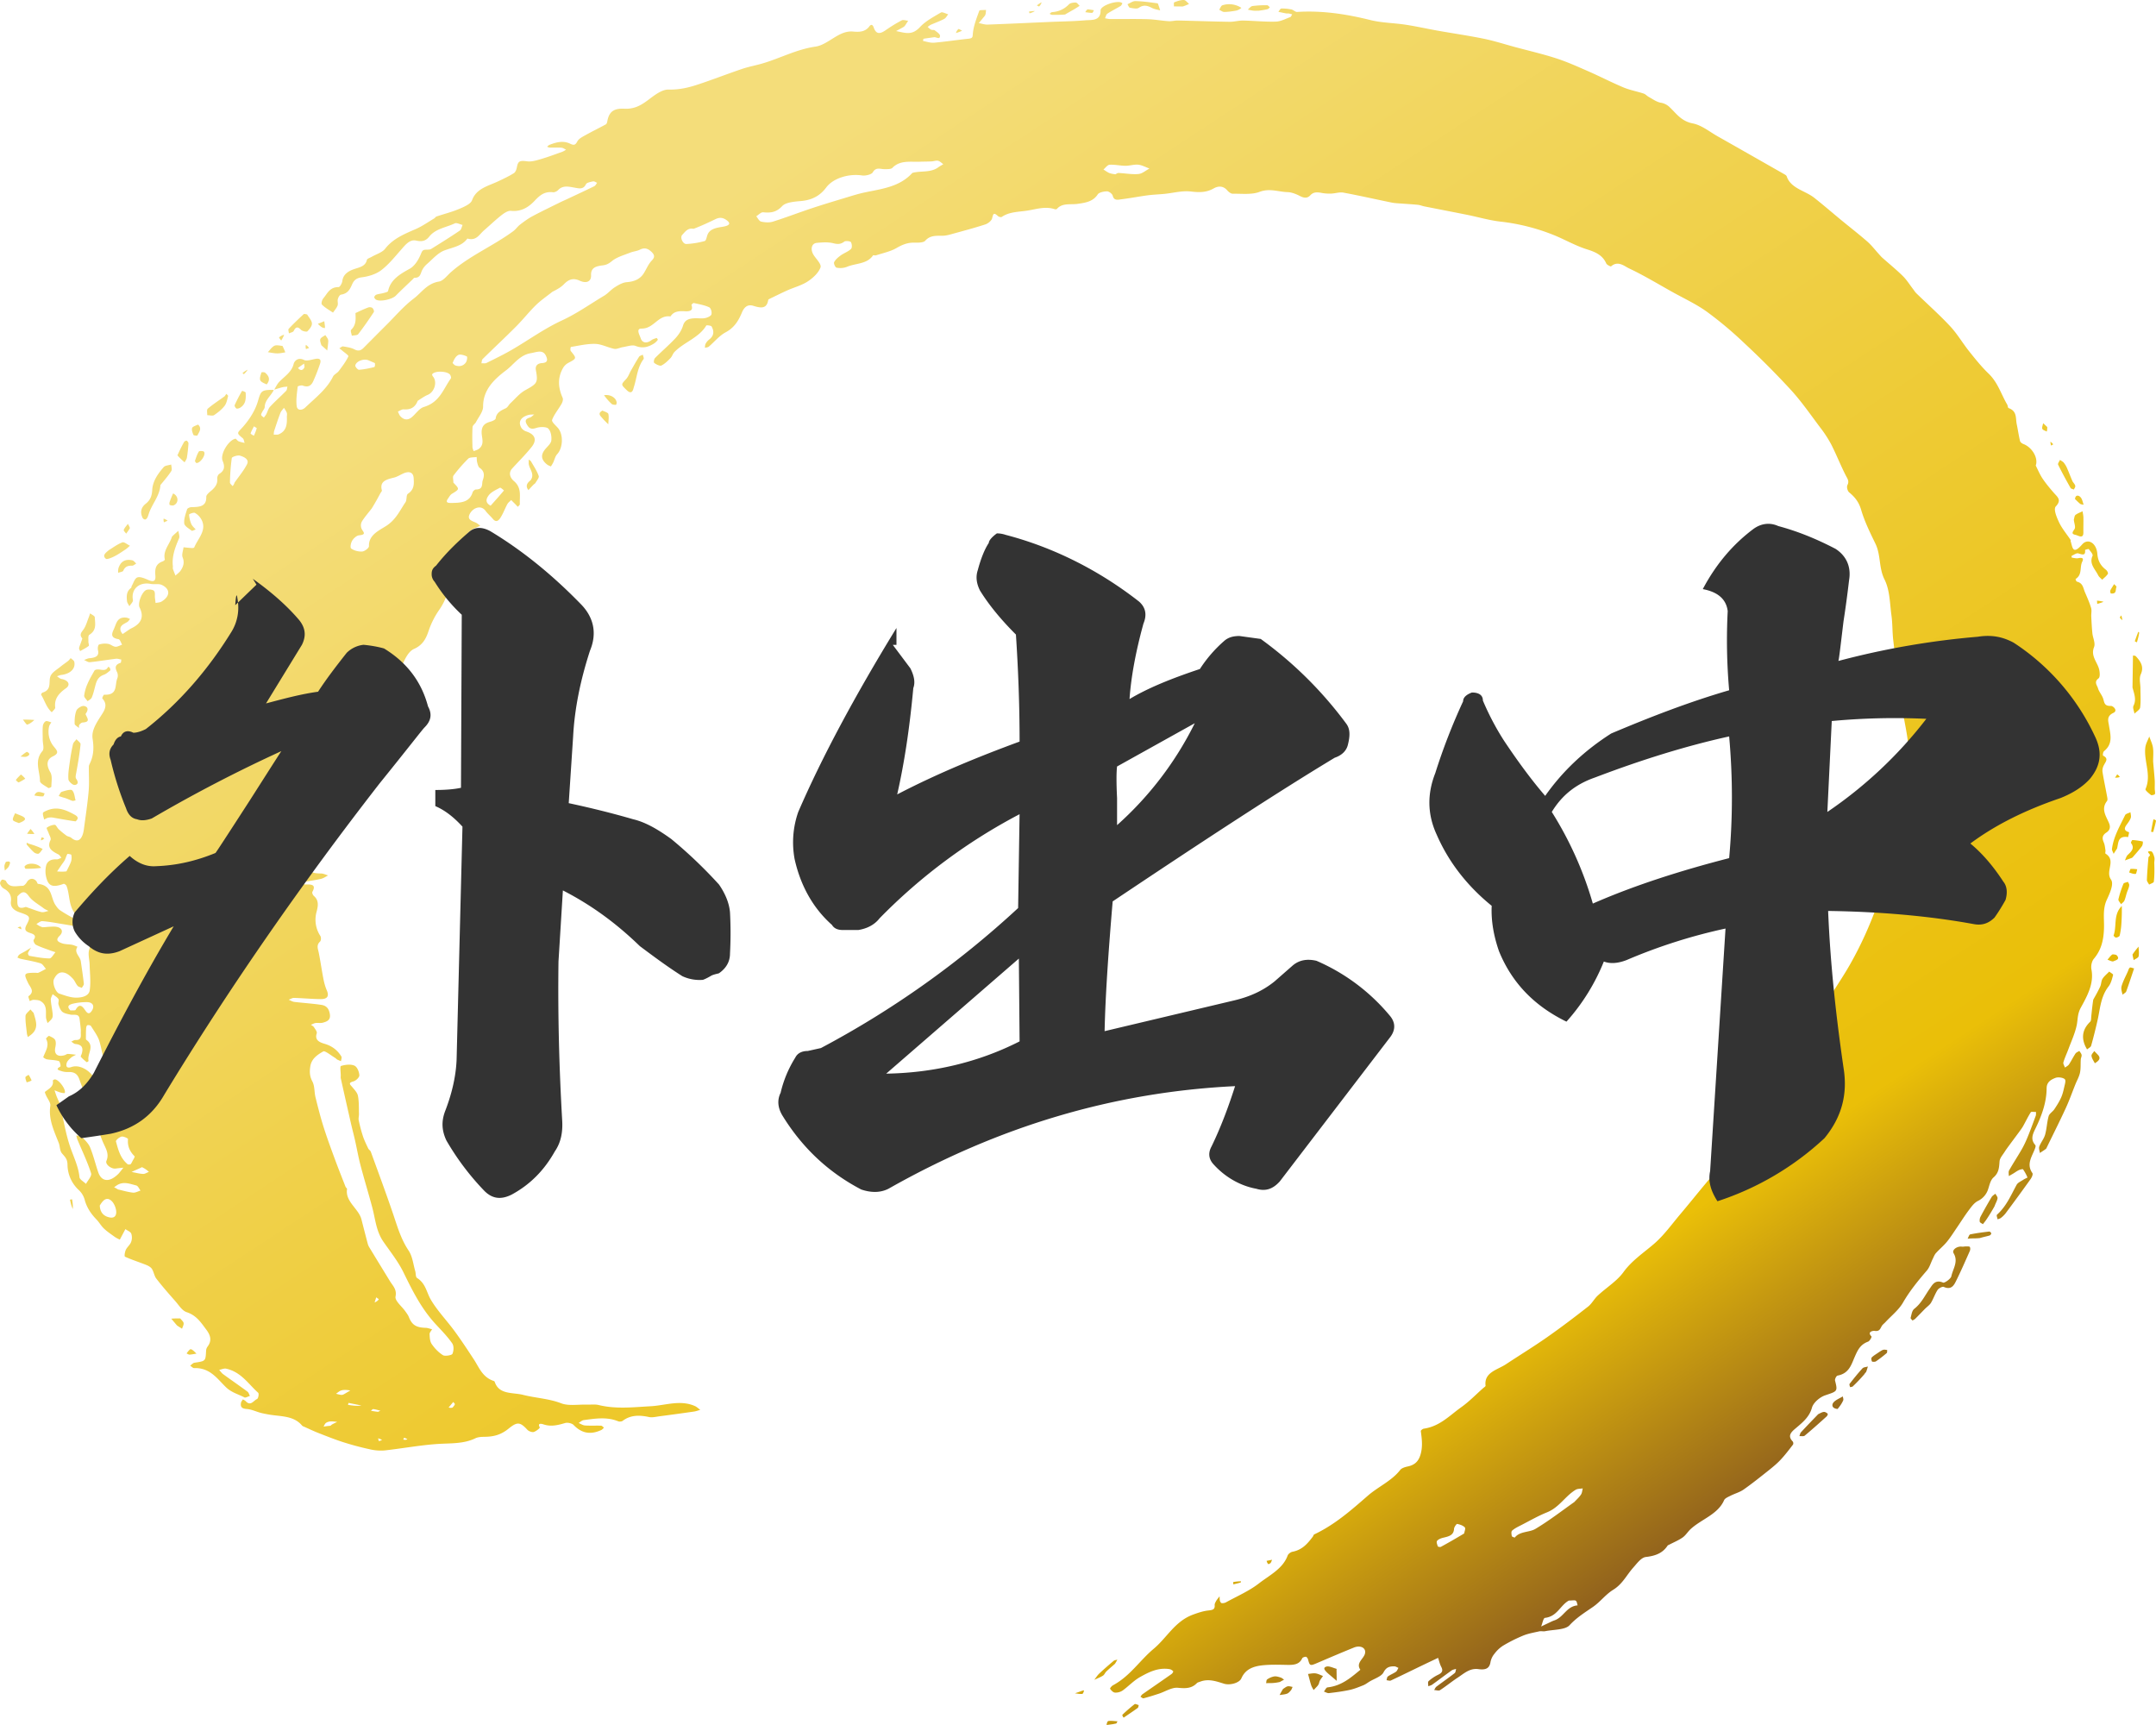
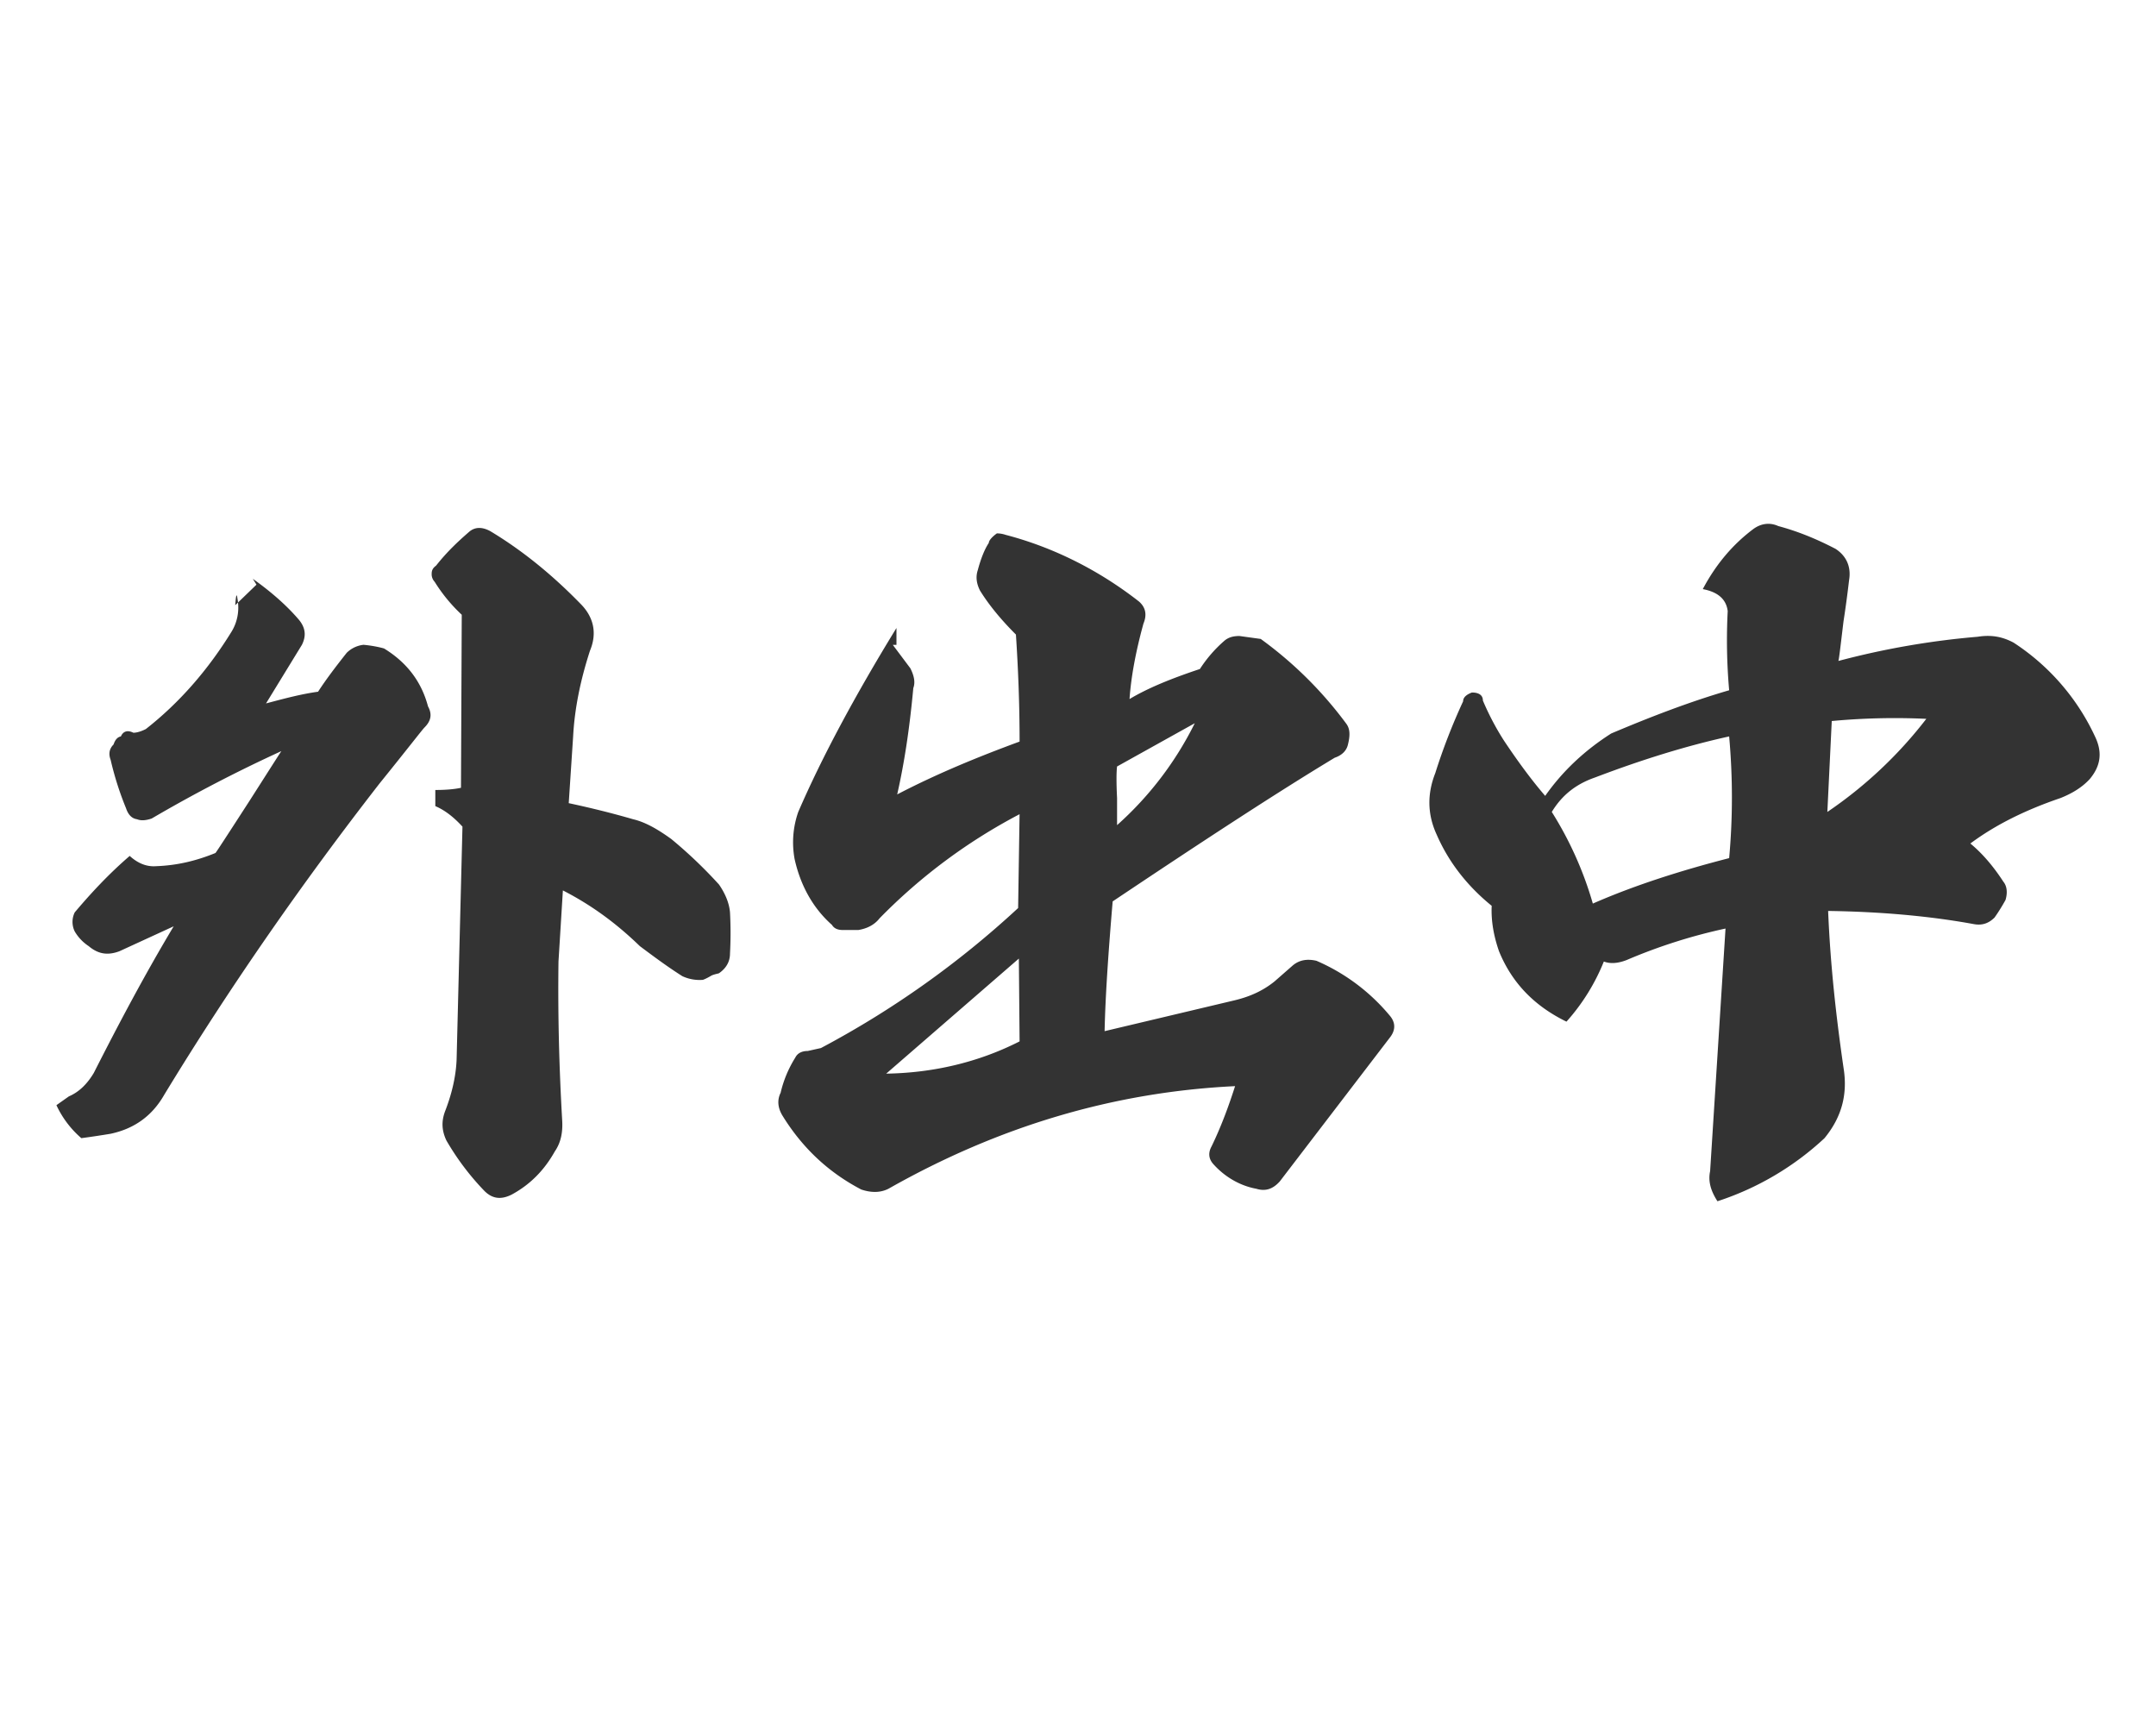
<svg xmlns="http://www.w3.org/2000/svg" xml:space="preserve" id="レイヤー_1" x="0" y="0" style="enable-background:new 0 0 100 80" version="1.1" viewBox="0 0 100 80">
  <style>.st1{fill:#333}</style>
  <linearGradient id="SVGID_1_" x1="26.421" x2="74.81" y1="3.353" y2="76.924" gradientUnits="userSpaceOnUse">
    <stop offset=".099" style="stop-color:#f4dd7a" />
    <stop offset=".826" style="stop-color:#eabf08" />
    <stop offset=".999" style="stop-color:#7f4f21" />
    <stop offset="1" style="stop-color:#7f4f21" />
  </linearGradient>
-   <path d="M12.718 18.07c.078-.123.136-.261.238-.365.251-.258.578-.455.666-.832.024-.103.181-.328.479-.179.13.065.364-.022.548-.052.251-.041.233.112.195.229a8.628 8.628 0 0 1-.309.794c-.086.198-.221.323-.497.216-.061-.023-.228.025-.231.05-.032.299-.083.604-.046.899.029.231.26.202.398.069.469-.449 1.003-.854 1.287-1.435.049-.1.194-.16.266-.255.164-.219.332-.44.446-.68.023-.048-.187-.182-.291-.275-.04-.036-.085-.067-.128-.101.059-.031.125-.096.175-.088.178.03.369.057.521.136.191.1.31.052.433-.072.354-.356.706-.712 1.062-1.066.414-.412.791-.862 1.261-1.217.365-.276.61-.695 1.166-.788.2-.033.364-.26.531-.411.861-.775 1.986-1.237 2.919-1.927.118-.087.198-.214.315-.304.181-.138.366-.277.57-.386.429-.229.871-.44 1.309-.657.089-.044.182-.083.272-.125.432-.203.865-.403 1.293-.613.058-.029.087-.104.13-.157-.062-.024-.132-.078-.185-.067-.119.025-.297.058-.332.131-.129.27-.342.191-.562.154-.256-.043-.517-.107-.727.117-.053.056-.164.112-.239.103-.397-.047-.613.142-.85.392-.271.286-.607.52-1.104.47-.139-.014-.32.109-.444.207-.281.222-.537.469-.807.702-.216.186-.354.5-.767.375-.246.349-.67.404-1.059.55-.312.117-.548.4-.803.622a.938.938 0 0 0-.252.327c-.066.158-.083.327-.34.322-.025-.001-.053.042-.078.066-.266.256-.537.507-.795.769-.154.156-.692.284-.896.187-.046-.022-.097-.081-.096-.122.001-.042.054-.103.1-.119.106-.036.224-.044.333-.075.075-.021.198-.05.207-.091.111-.516.521-.77.996-1.03.258-.141.435-.457.542-.727.064-.162.127-.158.258-.162.069-.002.151-.002.203-.034.447-.278.894-.557 1.327-.851.075-.051.088-.173.13-.262-.122-.028-.278-.113-.359-.074-.4.191-.891.245-1.183.61-.138.172-.297.262-.608.19-.306-.072-.515.211-.706.427-.291.328-.567.679-.92.948-.236.18-.585.289-.9.328-.272.034-.376.161-.45.331-.1.228-.2.425-.515.473-.063.01-.126.13-.146.208-.025.096.022.209-.013.3-.044.116-.138.218-.211.326-.174-.12-.369-.225-.511-.37-.048-.049.001-.223.067-.3.184-.215.291-.519.704-.514.059.001.16-.177.172-.278.034-.29.244-.445.508-.542.265-.097.563-.126.633-.444.013-.057.143-.094.221-.139.212-.123.492-.204.624-.375.355-.459.874-.678 1.408-.908.308-.133.582-.329.869-.499.04-.024.064-.074.106-.089.348-.117.709-.207 1.043-.348.229-.097.541-.228.605-.404.201-.556.757-.661 1.228-.887.241-.115.485-.228.708-.368.08-.05.124-.172.142-.267.056-.306.136-.329.485-.284.204.026.435-.047.641-.107.333-.098.656-.22.982-.336.063-.022.117-.063.176-.095-.07-.033-.138-.088-.211-.093-.183-.014-.367-.002-.551-.006-.04-.001-.08-.027-.12-.041.036-.029.066-.068.108-.085.314-.124.64-.213.967-.053.191.093.246.044.334-.117.066-.12.235-.205.374-.283.309-.172.63-.328.941-.498.039-.022.059-.087.068-.134.078-.434.278-.619.799-.593.482.024.795-.177 1.131-.43.266-.2.606-.464.906-.457.491.012.923-.088 1.354-.23.689-.227 1.363-.491 2.05-.724.297-.101.611-.159.915-.245.842-.239 1.604-.664 2.5-.793.307-.044.595-.25.865-.415.277-.168.546-.317.898-.283.289.028.554.007.736-.238.096-.13.165-.063.203.046.107.302.265.331.559.126.236-.165.485-.319.743-.454.071-.037.197.01.298.018-.049.075-.095.151-.147.225a.256.256 0 0 1-.077.069c-.111.063-.225.123-.337.184.158.03.314.074.473.087.274.022.451-.075.644-.281.255-.272.624-.467.965-.668.063-.037.222.053.337.084-.061.073-.106.171-.187.214-.194.102-.407.176-.609.266-.058.026-.106.069-.159.105.053.044.099.097.161.128.048.024.132 0 .168.029.096.076.245.169.245.255 0 .199-.178.049-.276.065-.16.027-.323.043-.482.072-.023.004-.03.103-.027.103.17.033.345.095.511.08.535-.047 1.067-.129 1.601-.185.215-.023.181-.106.199-.267.039-.35.174-.694.297-1.032.014-.038.204-.025.312-.036-.009.075-.007.153-.032.224-.02.056-.072.103-.112.153-.063.079-.128.156-.192.234.136.024.273.073.407.069.985-.036 1.97-.083 2.954-.126.517-.022 1.036-.026 1.55-.071.323-.028.744.044.737-.462-.003-.21.676-.45.938-.373.029.008.077.041.074.045-.024.046-.045.102-.089.128-.199.12-.413.223-.605.351-.063.042-.076.142-.112.215.079.012.158.035.237.036.576.003 1.153-.01 1.728.006.328.009.654.071.982.093.143.01.29-.034.434-.031.799.017 1.598.047 2.397.059.21.003.421-.061.631-.057.505.009 1.01.064 1.514.049.226-.006.449-.129.669-.21.042-.015.059-.083.087-.127-.053-.014-.105-.031-.159-.04-.035-.006-.075.004-.11-.002-.124-.023-.246-.05-.369-.075.045-.053.087-.151.134-.152.156-.006.317.011.47.042.094.019.181.121.266.115 1.164-.073 2.286.1 3.404.378.524.13 1.088.132 1.63.215.499.076.991.188 1.487.276.714.127 1.433.23 2.142.375.486.1.958.253 1.437.383.642.173 1.293.323 1.922.527.509.165.996.386 1.483.599.55.241 1.08.517 1.634.749.295.124.625.182.933.284.091.03.157.114.244.16.176.096.348.224.541.263a.76.76 0 0 1 .427.215c.306.288.531.643 1.066.747.413.08.772.382 1.149.595 1.037.586 2.071 1.176 3.105 1.765.04.023.09.055.102.091.191.57.856.663 1.279.998.422.334.827.684 1.241 1.026.404.333.821.655 1.214.998.201.175.361.387.539.582.052.057.1.117.158.169.319.284.654.555.956.853.183.181.317.401.473.603.052.067.096.142.157.201.523.509 1.074.997 1.567 1.527.334.359.578.783.883 1.165.282.353.566.71.896 1.027.435.418.582.957.865 1.438.031.053.027.151.067.165.4.142.318.467.374.738.055.262.092.527.154.788.013.055.092.115.157.139.372.141.657.577.593.925-.005.029-.026.064-.014.087.1.201.188.41.314.598.154.228.334.443.518.654.17.196.376.328.092.63-.119.127.041.506.152.741.135.286.353.541.533.811.011.016-.004.044.003.064.093.282.088.654.536.145.264-.299.661-.07.702.436.025.308.137.54.394.737.057.043.119.154.094.194-.063.103-.172.183-.263.272-.064-.069-.149-.129-.187-.208-.139-.284-.429-.53-.261-.898.034-.074-.101-.214-.174-.314-.011-.015-.173.03-.172.04.027.27-.112.221-.315.158-.078-.024-.205.067-.305.113-.012.006-.002.083.007.084.098.015.204.045.297.026.185-.038.266-.001.184.164-.127.258.014.596-.306.8-.01.007.028.116.06.124.283.068.29.297.368.48.104.243.213.486.289.737.038.124.001.265.008.399.013.257.025.515.051.771.022.22.151.466.077.651-.171.424.178.712.245 1.067.024.127.041.325-.039.384-.221.163-.063.314-.023.453.049.171.191.321.244.492.055.178.05.341.356.329.1-.004.344.216.113.324-.328.153-.233.385-.204.574.066.428.206.848-.228 1.201-.049.04-.066.195-.041.208.271.137.111.283.037.437a.549.549 0 0 0-.069.296c.058.375.14.748.208 1.122.015.084.046.196.001.253-.28.359-.051.684.089 1.001.088.2.052.347-.117.458-.205.134-.197.277-.118.461.049.113.057.24.077.361.009.053-.024.139.005.157.511.318-.029.803.253 1.204.142.202-.058.636-.195.932-.202.436-.117.875-.131 1.313-.015.513-.106.993-.468 1.422-.106.125-.145.342-.114.501.125.655-.201 1.236-.493 1.768-.164.299-.134.546-.192.822-.081.381-.253.748-.39 1.119-.074.2-.169.394-.226.597-.02.071.046.161.073.243.063-.048.145-.086.185-.146.109-.164.193-.341.302-.505.036-.054.119-.083.18-.123.037.062.094.122.104.187.011.067-.034.139-.038.21-.014.205.005.415-.037.616-.039.184-.141.358-.213.537-.148.368-.279.741-.445 1.102-.281.61-.585 1.213-.879 1.819-.013.028-.025.06-.05.078-.089.065-.182.124-.274.185-.011-.1-.059-.211-.026-.299.07-.189.215-.358.269-.549.079-.282.085-.58.165-.861.033-.118.187-.206.263-.319.116-.172.227-.349.311-.534.072-.158.112-.328.149-.496.027-.124.089-.307.022-.367-.084-.075-.306-.104-.425-.06-.222.083-.413.201-.414.486-.003.648-.225 1.263-.512 1.852-.133.272-.249.512-.013.78.03.034.003.117-.018.172-.138.365-.407.714-.119 1.123.041.058-.025.203-.083.284a93.154 93.154 0 0 1-1.159 1.587 1.212 1.212 0 0 1-.217.212c-.04.033-.102.044-.154.066-.011-.074-.063-.183-.026-.216.439-.396.647-.905.911-1.388.055-.101.206-.163.317-.238.06-.04.189-.09.184-.102a1.948 1.948 0 0 0-.206-.377c-.012-.017-.135.011-.194.039-.091.043-.171.105-.257.157-.068.041-.138.079-.208.119.003-.089-.026-.192.015-.265.187-.333.4-.653.59-.985.107-.187.196-.383.276-.58.13-.32.25-.644.368-.968.02-.054.009-.117.013-.176-.084.003-.221-.021-.242.013-.133.208-.237.431-.358.646-.055.098-.126.189-.193.281-.13.178-.263.354-.394.532-.092.126-.188.251-.271.382-.088.14-.219.282-.232.43-.024.277-.022.528-.279.751-.14.122-.184.339-.244.521a.911.911 0 0 1-.484.572c-.173.088-.298.265-.414.42-.196.26-.367.536-.55.803-.154.225-.298.457-.472.67-.152.186-.347.344-.508.524-.069.076-.103.177-.149.269-.092.183-.144.391-.277.545-.406.472-.794.945-1.101 1.479-.195.34-.541.612-.82.913-.055.059-.127.11-.166.176-.073.123-.099.262-.333.226-.069-.011-.361.038-.146.255.025.025-.075.213-.157.244-.373.139-.487.406-.624.718-.147.336-.256.76-.789.856-.058.01-.136.164-.118.234.13.509.102.491-.459.682-.258.088-.551.347-.613.574-.114.418-.417.67-.731.935-.219.185-.424.354-.161.631.03.032.037.114.011.148-.183.238-.365.478-.572.699-.168.18-.364.341-.561.498-.38.302-.759.606-1.16.887-.174.122-.403.183-.6.283-.111.056-.261.117-.3.207-.288.664-1.061.882-1.56 1.348-.129.121-.219.28-.363.382-.186.131-.408.222-.615.33-.03.016-.07.027-.085.05-.225.344-.556.473-1.007.525-.218.025-.418.306-.588.497-.306.342-.49.755-.927 1.024-.353.217-.601.564-.943.798-.383.263-.761.498-1.081.846-.201.219-.742.198-1.133.277-.086.017-.184-.013-.268.006-.254.057-.517.102-.752.198a7.103 7.103 0 0 0-.927.465 1.514 1.514 0 0 0-.398.371.86.86 0 0 0-.187.382c-.045.294-.208.386-.56.337-.401-.056-.668.201-.953.388-.285.186-.545.402-.83.587-.058.038-.18-.002-.272-.006.035-.053.057-.12.107-.158.279-.211.568-.41.843-.625.05-.039.048-.131.069-.198-.069.023-.151.032-.206.071-.305.217-.601.443-.905.661-.05.036-.12.05-.181.075.003-.081-.032-.195.016-.238.129-.117.282-.22.445-.298.192-.092.232-.193.14-.367-.069-.13-.098-.276-.145-.415-.24.114-.482.228-.721.343-.49.236-.977.476-1.47.707-.05.024-.133-.008-.201-.013.02-.06.018-.142.063-.175.114-.083.257-.135.373-.217.057-.04.079-.119.117-.18-.064-.025-.129-.072-.193-.072-.23-.001-.379.045-.5.282-.098.191-.427.289-.654.428-.093.057-.181.127-.283.168-.206.082-.415.169-.633.216-.315.069-.638.11-.959.148-.074.009-.157-.045-.235-.071.055-.068.103-.188.167-.195.638-.068 1.064-.436 1.498-.795.009-.007.026-.02.025-.022-.219-.316.146-.496.213-.744.071-.265-.203-.411-.513-.285-.566.23-1.128.469-1.689.71-.346.148-.356.146-.439-.165-.012-.046-.063-.117-.099-.118-.058-.002-.154.032-.171.072-.132.295-.405.31-.702.304-.306-.006-.614-.015-.919.002-.514.028-.984.124-1.199.622-.091.212-.527.334-.804.249-.362-.112-.718-.243-1.107-.095-.052.02-.118.032-.151.066-.243.252-.52.253-.883.218-.28-.027-.588.178-.885.275-.234.076-.469.151-.708.213-.036.01-.096-.049-.144-.075.031-.038.054-.085.093-.113.45-.314.904-.625 1.352-.94.04-.028.088-.109.073-.127a.305.305 0 0 0-.169-.098c-.524-.084-.96.138-1.367.367-.3.169-.533.428-.813.628a.582.582 0 0 1-.352.093c-.083-.006-.174-.102-.223-.177-.016-.025.073-.131.138-.165.791-.427 1.237-1.15 1.883-1.69.622-.521.985-1.28 1.834-1.588.22-.08.449-.159.682-.186.194-.023.33-.033.312-.248-.005-.065.036-.137.071-.199.043-.074.103-.141.156-.211.005.068.001.138.017.205.01.041.046.105.078.109a.354.354 0 0 0 .196-.033c.517-.285 1.078-.526 1.53-.877.492-.382 1.115-.682 1.336-1.294.027-.075.138-.162.226-.178.461-.088.706-.388.943-.701.025-.033.032-.088.065-.104.962-.453 1.731-1.137 2.486-1.794.482-.42 1.113-.689 1.502-1.195.067-.087.229-.136.358-.163.372-.079.527-.299.605-.629.083-.347.037-.673-.007-1.009-.004-.034.085-.105.139-.113.744-.108 1.199-.614 1.737-.996.367-.26.676-.584 1.011-.88.042-.037.12-.082.116-.117-.076-.622.543-.729.943-.993.635-.42 1.288-.819 1.909-1.254.65-.455 1.279-.933 1.9-1.419.18-.141.283-.356.45-.512.395-.367.892-.672 1.193-1.088.38-.527.913-.88 1.401-1.297.475-.405.835-.917 1.235-1.389.397-.469.779-.948 1.173-1.419.229-.274.464-.545.702-.813.15-.169.49-.206.44-.517-.025-.154.023-.322-.025-.467-.066-.201-.019-.335.137-.488a2.76 2.76 0 0 0 .455-.578c.355-.61.853-1.126 1.34-1.652.179-.193.303-.427.446-.646.16-.244.303-.496.471-.735.41-.586.917-1.134 1.225-1.758.424-.86 1.009-1.638 1.486-2.47.523-.912.938-1.844 1.288-2.807.315-.867.638-1.731.748-2.649.056-.468.244-.923.374-1.384.041-.147.11-.291.124-.44.082-.826.196-1.653.209-2.481.008-.567-.117-1.137-.218-1.701-.018-.098-.202-.18-.32-.256-.101-.065-.217-.109-.327-.163.093-.061.176-.153.28-.178.35-.083.372-.247.213-.497-.048-.076-.041-.18-.053-.272-.099-.753-.205-1.506-.291-2.26-.044-.378-.03-.762-.082-1.14-.078-.561-.071-1.164-.321-1.664-.274-.547-.165-1.132-.422-1.662-.249-.514-.506-1.033-.663-1.571-.099-.34-.274-.58-.552-.806-.083-.068-.129-.255-.083-.344.094-.184-.002-.295-.079-.446-.241-.473-.434-.966-.675-1.439a5.472 5.472 0 0 0-.512-.785c-.441-.587-.857-1.192-1.356-1.739a39.26 39.26 0 0 0-2.155-2.164 17.51 17.51 0 0 0-1.741-1.462c-.495-.357-1.075-.623-1.619-.927-.66-.368-1.306-.761-1.993-1.085-.221-.104-.513-.377-.837-.092-.013.012-.19-.07-.218-.133-.161-.367-.468-.526-.884-.654-.542-.167-1.033-.458-1.56-.67a9.468 9.468 0 0 0-2.469-.621c-.52-.059-1.026-.211-1.541-.314-.661-.133-1.324-.26-1.986-.391-.1-.02-.195-.063-.296-.073-.24-.025-.482-.037-.723-.056-.165-.013-.332-.016-.492-.048-.749-.152-1.493-.323-2.244-.462-.175-.033-.373.037-.561.045a1.955 1.955 0 0 1-.419-.026c-.207-.039-.394-.068-.553.104-.139.15-.295.132-.482.034-.175-.09-.381-.174-.575-.18-.428-.013-.83-.191-1.301-.011-.362.138-.825.079-1.243.085-.084.001-.192-.084-.252-.155-.182-.213-.413-.214-.628-.092-.339.194-.668.191-1.062.144-.395-.047-.814.069-1.223.11-.259.026-.521.033-.778.067-.401.053-.798.132-1.2.181-.158.019-.362.089-.422-.164-.02-.084-.171-.201-.261-.201-.149.001-.372.047-.433.14-.219.335-.556.386-.94.441-.321.046-.705-.056-.955.234-.015.017-.072.022-.101.012-.435-.144-.849-.001-1.27.066-.406.064-.836.05-1.188.294-.03.021-.135-.004-.17-.036-.211-.197-.226-.1-.276.1-.028.112-.187.241-.32.284-.533.172-1.078.315-1.62.465-.11.03-.226.056-.339.058-.299.007-.592-.032-.822.231-.079.091-.327.095-.496.09-.326-.01-.574.097-.844.253-.278.16-.624.23-.942.335-.043.014-.129-.015-.142.004-.275.413-.817.357-1.223.536a.863.863 0 0 1-.466.032c-.06-.011-.144-.193-.112-.256.061-.121.185-.225.304-.312.151-.109.349-.175.476-.299.063-.061.047-.229-.003-.317-.026-.046-.248-.069-.306-.025-.167.127-.302.129-.515.076-.238-.059-.51-.04-.763-.016-.247.024-.307.306-.145.562.122.192.373.429.319.576-.091.249-.342.485-.591.649-.276.182-.628.273-.942.413-.284.127-.561.266-.841.401-.021.01-.048.028-.051.045-.066.425-.342.382-.695.272-.286-.089-.437.1-.524.309-.156.37-.34.697-.757.921-.302.162-.52.443-.782.665-.041.035-.119.037-.179.054.008-.061.001-.128.029-.181a.608.608 0 0 1 .162-.199c.238-.177.242-.391.119-.61-.024-.044-.234-.066-.245-.047-.33.564-1.033.775-1.476 1.228-.08.082-.106.204-.186.286-.125.128-.259.265-.422.344-.069.033-.242-.051-.33-.12-.038-.029-.013-.179.039-.231.308-.311.649-.599.946-.918.155-.168.287-.374.349-.582.082-.273.284-.329.544-.34.159-.007.324.021.476-.008.113-.022.277-.096.298-.172.028-.101-.022-.292-.106-.331-.218-.101-.471-.143-.714-.197-.026-.006-.114.075-.106.097.089.244-.062.296-.285.286-.261-.012-.513-.015-.672.216-.006.009-.018.023-.026.022-.577-.073-.752.57-1.334.565-.274-.002-.085.303-.039.445.073.23.285.252.495.095.067-.05.16-.076.244-.105.005-.002.065.074.055.087a.667.667 0 0 1-.169.166c-.263.162-.521.25-.862.115-.156-.062-.392.027-.59.057-.135.021-.277.102-.396.079-.298-.058-.583-.219-.877-.229-.377-.012-.759.081-1.136.141-.016.003-.041.147-.005.191.281.346.281.338-.135.559a.625.625 0 0 0-.234.242c-.251.451-.217.904-.011 1.364.035.077-.001.198-.047.28-.142.252-.342.484-.44.746-.033.088.161.251.266.37.266.302.241.927-.029 1.219-.096.103-.122.256-.184.385-.031.064-.071.125-.108.188-.059-.03-.127-.051-.176-.09-.291-.23-.307-.459-.071-.733.104-.121.253-.25.266-.384.018-.184-.016-.421-.141-.55-.086-.089-.385-.088-.55-.033-.237.078-.333.034-.44-.151-.103-.179-.071-.267.141-.331.075-.022.131-.092.196-.141-.088.007-.18 0-.262.022-.376.102-.501.338-.321.617a.451.451 0 0 0 .22.151c.47.16.458.446.248.711-.276.349-.6.669-.903 1.001-.199.217-.086.45.075.586.375.317.259.701.277 1.07.002.041-.061.084-.094.126l-.123-.129-.186-.185c-.061.063-.14.118-.178.19-.112.207-.191.43-.318.629-.068.107-.189.254-.354.054-.104-.126-.238-.235-.333-.366-.136-.187-.323-.201-.505-.107a.589.589 0 0 0-.252.286c-.089.216.11.281.286.355.083.035.149.1.222.151-.08.035-.157.076-.24.104-.42.142-.937.973-.847 1.35.015.062-.005.173-.051.195-.384.191-.349.513-.329.817.033.516-.128.978-.424 1.414a3.88 3.88 0 0 0-.493.958c-.106.312-.232.671-.688.873-.288.128-.451.535-.591.844-.114.251-.106.544-.166.816-.011.048-.084.103-.141.118-.033.009-.121-.045-.134-.084-.036-.113-.045-.233-.066-.35-.016-.089-.035-.178-.052-.267-.137.036-.301.043-.404.116-.173.124-.297.3-.46.436-.204.17-.161.358-.087.551.036.094.119.174.15.269.132.397.2.423-.283.645-.115.053-.163.252-.204.392-.088.294-.148.594-.227.891a.491.491 0 0 1-.102.189c-.351.399-.444.878-.561 1.353-.048.194-.11.397-.225.564-.15.217-.079.409-.031.624.042.189.049.389.027.58-.006.051-.176.119-.274.124-.592.029-.786.272-.621.795.043.137.088.278.09.418.001.072-.071.186-.142.212-.304.11-.535.519-.432.884.078.277.354.289.626.295.108.002.215.059.323.091-.109.054-.211.131-.327.158-.245.058-.498.088-.746.137-.04.008-.069.058-.103.088.042.013.084.037.125.036.271-.006.511-.002.323.34-.025.045.02.151.07.194.253.215.182.5.126.725a1.37 1.37 0 0 0 .171 1.126c.043.069.039.215-.015.266-.176.166-.096.328-.059.506.082.405.138.814.217 1.219.035.178.082.358.155.527.117.269.04.415-.281.413-.411-.003-.821-.044-1.233-.056-.083-.002-.168.054-.252.084.087.035.171.091.262.102.42.051.844.075 1.261.139.254.039.355.206.389.441.037.258-.128.332-.336.386-.101.026-.219-.002-.326.013-.076.011-.145.054-.218.082.048.036.112.065.14.11.057.092.157.21.13.288-.104.306.119.413.361.483.359.104.608.306.78.588.033.054-.009.145-.016.219-.061-.026-.123-.048-.181-.078-.031-.016-.049-.049-.079-.067-.192-.112-.482-.353-.562-.308-.274.155-.549.341-.602.698-.039.257-.029.458.097.698.113.215.084.485.143.726.112.454.228.909.368 1.357.155.493.334.98.513 1.466.164.447.341.891.515 1.336.015.037.073.072.068.103-.091.588.542.906.67 1.411.095.376.192.751.291 1.126a.62.62 0 0 0 .073.167c.317.522.636 1.043.955 1.564.136.221.329.386.261.714-.041.198.293.456.455.689.06.085.126.171.163.264.145.365.335.487.778.5.1.003.199.044.298.068-.041.075-.118.152-.115.225.008.156.013.334.1.461.135.195.312.384.521.515.092.058.41.004.439-.062.063-.146.074-.367-.014-.493-.22-.316-.501-.6-.768-.889-.666-.722-1.079-1.56-1.493-2.405-.243-.496-.604-.948-.926-1.413-.335-.482-.372-1.035-.511-1.565-.174-.659-.376-1.312-.549-1.971-.102-.387-.17-.781-.258-1.171-.058-.259-.128-.516-.187-.775a394.77 394.77 0 0 1-.473-2.097c-.009-.042-.001-.086-.001-.129.001-.155-.044-.425.011-.443.191-.06.453-.091.621-.016.134.06.22.287.231.446.006.094-.155.253-.276.286-.255.07-.158.139-.059.256.107.128.241.265.269.412.053.273.04.555.048.834.003.104-.032.212-.01.312.053.248.117.496.197.738.064.191.155.375.243.559.026.055.099.095.119.151.347.954.701 1.907 1.028 2.867.2.587.363 1.175.725 1.716.184.276.213.633.308.955.032.108.011.271.087.319.401.253.435.663.636 1.004.301.513.738.962 1.096 1.45.317.432.61.878.902 1.324.245.374.391.814.909.992.021.007.049.022.054.038.198.612.831.487 1.32.611.582.147 1.191.17 1.766.391.34.131.786.049 1.184.061.186.006.382-.023.556.019.804.196 1.607.1 2.418.055.679-.038 1.366-.309 2.045-.007.093.041.165.117.247.176-.098.027-.193.064-.293.079-.529.076-1.059.149-1.589.218-.164.021-.34.068-.493.036-.443-.094-.853-.103-1.224.176-.045.034-.15.044-.205.022-.526-.216-1.065-.128-1.601-.056-.085.011-.159.088-.238.134.099.04.195.108.297.115.248.017.498.001.747.01.046.002.089.06.133.092-.042.037-.076.086-.126.109-.509.235-.918.146-1.285-.236-.073-.076-.276-.122-.385-.09-.339.099-.662.184-1.018.061-.061-.021-.29-.081-.163.144.015.027-.168.179-.281.211-.08.023-.233-.034-.293-.099-.336-.365-.472-.384-.87-.058-.341.279-.673.375-1.096.381-.15.002-.319.007-.444.067-.555.27-1.156.226-1.756.266-.825.056-1.64.21-2.463.3a2.239 2.239 0 0 1-.7-.058 13.336 13.336 0 0 1-1.208-.323c-.393-.126-.776-.279-1.159-.429-.218-.085-.427-.186-.64-.281-.041-.018-.092-.033-.116-.062-.4-.482-1.031-.414-1.589-.521-.112-.022-.225-.041-.334-.071-.217-.059-.428-.163-.648-.178-.243-.017-.291-.113-.263-.285.009-.056.057-.108.088-.162.043.027.096.047.128.082.236.256.37-.03.527-.095.061-.025.103-.249.053-.294-.458-.409-.787-.96-1.484-1.116-.096-.021-.215.036-.323.057.061.067.112.146.186.2.373.272.755.534 1.126.808.059.044.077.132.114.199-.086.026-.202.096-.253.07-.285-.15-.599-.225-.853-.469-.401-.383-.737-.917-1.478-.891-.061.002-.125-.073-.188-.113.066-.047.127-.125.2-.136.515-.077.514-.072.538-.535a.37.37 0 0 1 .062-.203c.221-.286.146-.536-.058-.806-.244-.322-.443-.647-.904-.801-.215-.072-.361-.322-.521-.504-.3-.34-.601-.681-.875-1.037-.106-.126-.123-.313-.213-.461-.049-.08-.158-.144-.256-.184-.33-.132-.673-.239-.994-.385-.041-.019-.009-.218.036-.317.06-.129.196-.233.245-.364a.58.58 0 0 0 .008-.39c-.033-.087-.177-.141-.272-.21l-.158.299-.102.19c-.077-.041-.159-.075-.228-.125-.174-.125-.355-.246-.507-.39-.133-.126-.219-.289-.346-.42-.267-.276-.462-.574-.553-.935a.965.965 0 0 0-.282-.444 1.62 1.62 0 0 1-.509-1.162c-.006-.27-.112-.356-.254-.522-.109-.126-.09-.331-.154-.493-.218-.555-.481-1.095-.389-1.713.023-.156-.134-.333-.205-.502-.021-.05-.061-.135-.039-.151.18-.142.412-.248.36-.517-.003-.016.067-.062.099-.059.189.015.527.479.454.63-.008.016-.132-.001-.196-.02-.095-.027-.186-.069-.278-.105.03.089.058.179.091.267.054.142.132.279.167.425.154.637.25 1.288.46 1.909.16.474.39.926.44 1.431.011.11.197.207.302.31.085-.167.279-.362.235-.497-.169-.527-.415-1.035-.63-1.551-.027-.064-.039-.132-.058-.198.084.015.201.005.245.05.15.155.32.315.397.501.156.377.247.774.38 1.159.135.393.449.464.793.192a1.14 1.14 0 0 0 .155-.138c.077-.087.145-.18.217-.27-.121.013-.242.025-.362.041-.201.026-.494-.2-.424-.359.137-.317-.027-.565-.15-.841-.15-.335-.242-.689-.372-1.031-.242-.635-.508-1.264-.733-1.904-.086-.244-.225-.351-.506-.342a.901.901 0 0 1-.312-.038c-.098-.038-.334-.071-.064-.216.028-.015-.018-.237-.073-.254-.173-.054-.369-.047-.552-.081-.065-.012-.175-.088-.168-.106.104-.275.298-.534.129-.845-.013-.023.123-.146.139-.138.106.05.241.107.283.193.048.1.03.236.006.351-.063.302.102.446.428.355.054-.015.103-.061.154-.06.127.002.253.024.38.037-.077.044-.166.077-.229.134-.081.072-.176.155-.203.248-.038.131-.019.271.219.188.542-.188 1.28.479 1.172 1.039-.035.18-.126.43-.031.533.191.207.489.338.751.49.025.015.154-.061.152-.066a3.944 3.944 0 0 0-.202-.4c-.07-.118-.207-.224-.222-.345-.05-.403-.04-.812-.089-1.215a7.357 7.357 0 0 0-.227-1.214c-.075-.256-.255-.49-.4-.727-.019-.031-.131-.052-.167-.031-.039.023-.052.097-.056.15-.009.138-.009.277-.009.416 0 .037-.005.091.018.108.418.294.023.657.106.979.004.014-.083.064-.087.06-.095-.079-.193-.158-.27-.25-.021-.025.025-.094.039-.142.067-.233.052-.42-.293-.452-.068-.006-.128-.072-.192-.111.063-.026.128-.078.189-.075.261.014.26-.133.253-.293-.003-.068.005-.138-.002-.206a9.218 9.218 0 0 0-.058-.497c-.037-.244-.264-.148-.422-.182-.131-.028-.286-.054-.375-.13-.095-.083-.14-.221-.178-.342-.025-.078.037-.187-.004-.25-.059-.091-.175-.153-.267-.227-.031.086-.091.174-.086.258.012.206.059.41.082.616.009.08.017.173-.02.241-.047.087-.139.154-.212.23-.026-.092-.069-.183-.073-.276-.012-.271.059-.565-.254-.748-.085-.05-.212-.053-.321-.057-.06-.002-.121.038-.182.059-.018-.08-.082-.208-.048-.232.305-.219.065-.417-.025-.607-.212-.446-.202-.47.337-.475.049 0 .106.015.146-.003.119-.053.231-.118.345-.178-.083-.089-.147-.224-.253-.257-.302-.093-.62-.142-.931-.212-.049-.011-.093-.037-.14-.057.029-.046.047-.103.09-.134.079-.058.174-.098.26-.149.095-.056.188-.115.282-.173-.049.083-.11.162-.14.25-.012.035.033.123.065.129.309.052.62.117.931.119.092.001.185-.187.278-.288-.085-.029-.171-.055-.255-.086-.219-.082-.445-.154-.65-.258-.067-.034-.136-.187-.105-.231.14-.199.002-.263-.165-.317-.237-.076-.278-.168-.16-.39.2-.373.138-.408-.312-.562-.237-.081-.46-.216-.419-.516.033-.244-.064-.452-.327-.589a.399.399 0 0 1-.173-.224c-.018-.054.029-.145.081-.188.024-.02.171.021.189.06.159.348.497.218.773.223.065.001.154-.097.194-.167.107-.185.301-.215.441-.053.034.039.048.124.08.128.675.073.573.635.809.984.06.088.126.183.216.243.211.141.436.267.662.391.053.029.131.022.197.031.001-.037.02-.092-.001-.108-.5-.39-.377-.967-.564-1.449-.016-.041-.103-.103-.128-.094-.513.186-.721.112-.818-.331a1.124 1.124 0 0 1 .003-.516c.054-.204.231-.304.487-.287.071.005.146-.048.22-.075-.047-.053-.082-.126-.144-.157-.297-.149-.541-.3-.361-.662.04-.08-.049-.212-.084-.318-.029-.09-.118-.235-.088-.257.1-.073.24-.13.368-.134.057-.002.113.141.184.206a3.9 3.9 0 0 0 .364.298c.06.043.156.048.211.094.234.195.414.164.524-.109.042-.105.06-.218.075-.329.077-.578.165-1.155.216-1.735.032-.373.003-.749.009-1.124.001-.067.042-.135.071-.2.158-.356.162-.71.102-1.093-.056-.36.153-.694.361-1.02.154-.241.385-.531.094-.842-.024-.026.056-.181.081-.18.648.032.488-.449.606-.745a.383.383 0 0 0-.001-.288c-.096-.198-.126-.353.156-.445.029-.01.025-.099.037-.151-.084-.014-.171-.048-.251-.038-.404.049-.804.118-1.209.159-.085.009-.18-.066-.271-.103.085-.028.169-.075.256-.082.343-.028.447-.134.389-.381-.019-.082.004-.237.054-.254a.904.904 0 0 1 .418-.029c.118.018.221.123.337.133.099.009.207-.061.312-.096-.054-.088-.095-.243-.165-.254-.445-.071-.279-.32-.196-.517.096-.229.145-.532.559-.483.059.007.114.041.17.062-.042.048-.073.11-.127.141-.168.098-.372.17-.312.4.015.057.061.107.092.16l.13-.088c.094-.061.181-.133.283-.182.466-.224.59-.536.375-.967-.098-.197.124-.769.339-.819.103-.024.278-.008.33.051.064.073.032.21.044.319.009.082.02.163.03.244.092-.02.201-.02.274-.065.41-.247.421-.584.009-.775-.139-.064-.341-.013-.506-.045-.544-.104-.923.245-.828.747.016.086-.106.192-.164.289-.039-.08-.103-.158-.111-.24-.022-.22-.034-.445.189-.611.021-.016.013-.059.029-.086.083-.141.136-.355.264-.4.133-.047.351.051.512.121.25.11.339.035.323-.183-.021-.283-.027-.552.341-.683.041-.015.103-.066.097-.09-.091-.369.173-.649.299-.963.015-.038.021-.083.049-.111.088-.088.185-.169.279-.252.013.117.074.25.032.348-.18.417-.338.834-.287 1.29.005.043-.01.089.003.129.034.104.078.206.118.308.082-.078.184-.146.243-.236.123-.185.184-.371.091-.602-.055-.136.022-.314.04-.474.126.012.251.028.377.035.036.005.111-.006.119-.027.175-.426.612-.808.322-1.317a.786.786 0 0 0-.292-.286c-.055-.03-.27.053-.268.078.009.148.044.299.103.438.04.094.133.17.203.254-.064.021-.161.076-.185.057-.131-.102-.333-.215-.345-.337-.022-.215.066-.441.132-.658.014-.046.127-.096.196-.098.369-.007.708-.02.693-.477-.003-.09.123-.197.214-.272.193-.159.322-.329.296-.577-.008-.071.034-.179.096-.218.268-.169.25-.367.151-.61-.12-.296.266-.947.592-1.019.036-.008.091.093.151.119.087.037.186.052.28.076-.029-.075-.033-.174-.091-.221-.313-.255-.246-.235.003-.514.31-.348.575-.766.701-1.19.14-.47.139-.548.74-.532-.129.272-.413.464-.421.787-.002.082-.082.161-.122.244-.021.043-.055.098-.04.135.018.045.08.077.123.115.037-.051.08-.1.109-.154.062-.117.091-.256.18-.352.235-.253.499-.484.741-.732.046-.047.043-.131.063-.198-.076.009-.155.01-.228.028-.131.032-.258.074-.387.112m12.907-4.54c-.258.206-.538.396-.77.623-.323.316-.599.67-.918.99-.507.509-1.036 1.001-1.548 1.506-.046.046-.041.132-.06.199.08-.004.174.016.236-.015.399-.198.8-.392 1.182-.614.772-.449 1.495-.977 2.308-1.353.705-.326 1.309-.76 1.958-1.146.186-.111.323-.285.507-.4.164-.103.357-.218.546-.233.348-.028.613-.136.786-.4.131-.2.213-.432.379-.603.154-.158.127-.265.001-.39-.149-.147-.312-.237-.551-.115-.134.069-.305.079-.449.137-.287.114-.609.202-.834.381-.14.112-.239.183-.429.208-.283.037-.571.083-.553.459.014.293-.216.396-.525.254-.32-.147-.529-.049-.739.168-.127.133-.301.231-.527.344m16.694-5.512c.394-.107.848.002 1.201-.259.072-.053.155-.096.233-.143-.08-.055-.151-.137-.242-.159-.089-.022-.196.023-.296.028-.185.01-.372.008-.557.015-.443.017-.913-.08-1.267.285-.063.066-.242.06-.367.06-.199-.001-.397-.108-.542.148-.057.1-.339.169-.497.144-.606-.093-1.337.12-1.664.56-.283.381-.656.582-1.174.627-.301.026-.703.059-.863.231-.266.284-.521.328-.885.29-.098-.01-.214.12-.322.186.074.085.132.223.225.245.172.04.381.055.544.004.618-.194 1.219-.427 1.833-.63.562-.186 1.131-.355 1.699-.527.236-.072.474-.143.716-.195.793-.17 1.63-.251 2.225-.91m-17.724 8.366c-.033.008-.067.013-.099.023-.453.14-.682.511-1.022.767-.594.447-1.069.928-1.066 1.684.001.238-.207.479-.328.715-.042.082-.156.151-.161.23-.019.308-.011.618-.005.927.001.065.036.13.055.194.081-.035.176-.056.242-.107.279-.215.131-.505.129-.756-.003-.281.114-.425.402-.503.095-.026.242-.091.249-.149.031-.267.234-.367.466-.474.094-.044.14-.163.221-.237.224-.207.421-.456.689-.604.549-.303.596-.347.489-.929-.034-.184.055-.311.285-.326.272-.018.265-.157.187-.328-.151-.33-.445-.17-.733-.127m-7.354 7.198c-.156.202-.328.396-.459.61a.388.388 0 0 0-.013.325c.063.146.26.275-.114.309-.12.011-.259.145-.323.254-.062.106-.102.321-.04.363a.843.843 0 0 0 .509.134c.118-.01.317-.165.313-.249-.022-.508.456-.72.79-.932.463-.294.638-.714.901-1.1.078-.115.023-.335.12-.4.296-.198.278-.455.262-.721-.015-.257-.19-.34-.463-.225-.153.065-.295.162-.456.201-.351.085-.669.17-.556.59.01.038-.044.089-.069.134-.12.225-.243.45-.402.707M1.981 43.004c.179-.011.357-.033.536-.03.329.005.466.213.247.426-.213.207-.061.282.1.343.145.055.321.044.48.074.087.017.167.059.251.09-.183.264.119.442.152.668.051.349.104.698.142 1.048.007.06-.059.127-.092.191-.068-.031-.158-.046-.199-.095-.087-.104-.13-.238-.223-.336-.1-.105-.221-.218-.36-.263-.277-.089-.418.099-.51.284-.09.181.074.621.245.677.245.08.499.179.752.186.267.007.618-.058.659-.336.058-.394.006-.801-.004-1.203-.006-.231-.086-.479-.017-.69.089-.273-.068-.367-.265-.485-.099-.059-.183-.138-.274-.209.099-.016.197-.036.297-.048.06-.007.126.01.183-.004.087-.021.168-.059.251-.09-.073-.046-.14-.117-.22-.133a42.926 42.926 0 0 0-1.29-.227c-.285-.047-.57-.101-.858-.122-.087-.007-.183.084-.275.13a.788.788 0 0 0 .292.154m19.047-20.622c.295.305.291.3-.065.518-.081.049-.128.144-.183.222-.097.137-.081.206.133.204.441-.005.864-.016 1.008-.493.016-.054.099-.132.151-.132.361.001.263-.268.32-.427.073-.201.096-.412-.141-.575-.069-.048-.092-.158-.116-.245-.023-.084-.019-.173-.027-.26-.132.023-.315.005-.388.075a7.332 7.332 0 0 0-.684.783c-.048.061-.008.175-.008.33m-1.654-3.793c-.106.271-.296.424-.648.396-.086-.007-.18.066-.271.102.037.073.06.155.115.216.15.165.334.204.523.051.196-.159.347-.414.573-.482.738-.223.895-.836 1.246-1.32.024-.033-.001-.106-.024-.153-.091-.188-.706-.223-.84-.046-.016.021.012.08.037.111.207.251.069.714-.241.846-.154.064-.289.162-.47.279m53.649 51.068c.104-.113.223-.218.306-.343.055-.082.057-.19.083-.287-.11.019-.24.011-.325.062-.494.297-.758.816-1.333 1.048-.413.166-.798.389-1.192.591-.149.076-.307.151-.426.257-.052.046-.031.17-.015.255.005.03.134.072.138.067.234-.3.671-.232.952-.399.62-.369 1.187-.808 1.812-1.251M32.17 10.612c-.273-.055-.391.141-.524.277-.118.121.024.435.192.427.286-.014.574-.062.847-.138.072-.02.091-.192.132-.295.088-.221.299-.291.53-.337.112-.022.228-.033.334-.067.165-.054.191-.134.046-.249-.164-.13-.329-.168-.528-.073-.317.154-.637.304-1.029.455m19.562-2.529c.051-.022.103-.064.152-.061.308.015.619.075.92.048.177-.016.34-.165.509-.254-.173-.062-.341-.159-.519-.178-.192-.02-.394.052-.591.051-.246-.002-.494-.063-.738-.048-.1.006-.19.143-.285.22.084.052.164.112.254.155.069.033.15.046.298.067M10.88 22.382c.196-.283.425-.552.578-.852.116-.227-.142-.344-.33-.399-.106-.031-.369.056-.377.112a9.5 9.5 0 0 0-.085 1.131c-.002.056.078.114.121.17.03-.032.061-.065.093-.162M6.21 53.736c.012-.038.049-.096.033-.112-.233-.228-.338-.486-.305-.797.004-.034-.215-.136-.301-.115-.107.027-.274.169-.258.228.104.378.198.769.54 1.053.026.022.128.016.146-.007.05-.064.074-.144.145-.25m66.556 20.493c-.404.225-.534.738-1.108.803-.077.009-.118.261-.176.4.102-.049.203-.098.306-.146.1-.046.197-.1.302-.135.437-.144.565-.658 1.084-.699-.026-.074-.029-.175-.086-.215-.052-.037-.163-.008-.322-.008M.804 41.577v.225c-.001.22.055.373.366.265.041-.014.108.022.16.039.2.066.394.151.6.195.096.021.213-.034.321-.055-.075-.04-.157-.071-.222-.12-.24-.183-.532-.34-.694-.568-.196-.274-.335-.204-.531.019m67.108 29.539c.013-.096.077-.229.029-.281-.078-.085-.225-.136-.354-.16-.031-.006-.142.147-.146.229-.013.297-.246.351-.501.41-.106.025-.232.075-.287.149-.041.056.009.171.038.254.007.019.109.037.142.019.351-.191.696-.39 1.079-.62M4.628 55.909c.012.267.13.478.441.548.318.072.338-.184.317-.321-.027-.178-.128-.404-.284-.496-.203-.121-.35.065-.474.269m8.678-36.575c0-.064.017-.134-.004-.192-.029-.081-.086-.153-.131-.229-.056.078-.132.151-.165.236-.105.274-.195.552-.287.83-.019.057-.016.119-.023.179.079-.005.17.012.236-.017.352-.154.386-.441.374-.807M5.07 52.407c.229-.054.46-.104.687-.164.093-.025.179-.071.269-.108-.062-.05-.118-.134-.187-.144a4.056 4.056 0 0 0-.768-.058c-.078.004-.176.148-.213.243-.033.083.139.283.212.231m.404 2.756c.23.052.458.122.693.148.111.012.234-.061.351-.095-.065-.082-.114-.217-.199-.238-.291-.073-.596-.204-.894-.009-.046.03-.09.062-.134.093.048.023.097.046.183.101m-2.206-8.301c.082-.008.218.009.238-.026.195-.346.332-.146.458.035.109.156.193.162.298.001.143-.22.036-.403-.25-.396a2.709 2.709 0 0 0-.627.071c-.106.03-.348.088-.117.315m-.184-6.452c.074-.155.161-.306.215-.466a.625.625 0 0 0 .007-.301c-.004-.022-.172-.051-.18-.038-.052.086-.072.187-.118.277-.043.083-.106.158-.159.236a75.96 75.96 0 0 1-.201.296c.133.01.266.019.436-.004m19.673-16.958c.208-.233.418-.466.617-.705.003-.004-.157-.142-.18-.13-.187.101-.405.196-.521.348-.085.112-.222.327.084.487m-5.369-6.614-.303-.13c-.207-.089-.571.044-.605.242-.011.061.118.203.173.199.237-.017.472-.068.702-.124.037-.008.047-.101.033-.187m3.604 0c.043.038.079.094.131.111.207.069.386.013.492-.15.049-.076.071-.253.035-.27-.116-.055-.301-.113-.391-.067-.132.067-.206.224-.267.376M6.577 54.126c-.009.008-.016.018-.026.022l-.45.203c.177.033.354.082.533.092.089.005.183-.062.274-.096-.086-.074-.171-.148-.331-.221m8.752 11.996c.026-.022.049-.048.079-.064.076-.041.154-.078.232-.116-.1-.008-.201-.027-.3-.021a.432.432 0 0 0-.219.068c-.055.04-.077.114-.114.173.083-.013.166-.026.322-.04m.551-1.653c-.042.015-.088.024-.123.046-.06.037-.114.082-.171.123.083.019.164.045.248.054a.245.245 0 0 0 .126-.037c.098-.054.192-.114.288-.171-.11-.016-.22-.032-.368-.015m.883.713-.599-.12-.022.091c.207.032.414.063.621.029m-4.854-45.329-.129-.081c-.055.109-.12.215-.156.329-.007.022.097.072.15.109.045-.097.09-.195.135-.357M5.364 50.656l-.221.072c.036.051.06.13.11.146.07.022.16-.003.241-.008a1.366 1.366 0 0 0-.13-.21m8.457-33.591c.102.125.21.132.289-.01.029-.051-.001-.128-.004-.193-.083.057-.165.113-.285.203m3.714 48.409.11-.05c-.11-.027-.219-.061-.331-.075-.032-.004-.073.05-.11.077.086.016.172.032.331.048m3.457-.195c.037-.05.088-.097.104-.153.008-.028-.047-.071-.074-.107l-.214.257a.326.326 0 0 0 .184.003m-3.42-5.025-.121-.088-.077.238c.066-.029.132-.057.198-.15m1.324 6.485-.148-.064-.046.087c.064.014.129.027.194-.023m-1.361-.033.038.13.146-.049c-.037-.027-.073-.054-.184-.081m72.03-6.289c.115-.194.185-.409.307-.597.048-.074.225-.164.28-.139.334.151.464-.051.562-.248.232-.465.438-.939.648-1.412.026-.058.032-.142.002-.193-.018-.03-.126-.02-.194-.022-.057-.001-.117.017-.172.009-.221-.03-.48.149-.385.307.232.389-.033.719-.105 1.065-.025.122-.318.324-.383.296-.375-.159-.499.111-.618.278-.227.32-.382.674-.718.937-.111.087-.128.272-.17.417-.01.034.055.084.086.127.043-.027.094-.048.128-.082.15-.149.295-.301.46-.469.106-.101.214-.176.272-.274zM2.561 32.813c-.051-.398.156-.652.497-.893.233-.164.107-.377-.204-.431-.077-.013-.141-.083-.212-.126.069-.021.136-.054.206-.062.417-.05.67-.298.596-.612-.015-.063-.107-.112-.164-.168-.041.045-.077.096-.125.135-.11.088-.231.165-.34.255-.16.132-.367.248-.456.411-.14.259.087.657-.389.8-.031.009-.072.081-.06.101.166.272.24.585.492.81.069-.084.167-.158.159-.22zm-.594 2.02c-.387.452-.117.928-.113 1.388.001.111.247.224.389.326.018.013.14-.041.14-.064-.001-.225.058-.484-.048-.666-.175-.3-.203-.582.116-.738.295-.144.217-.246.063-.435a1.085 1.085 0 0 1-.236-.955c.015-.067.067-.127.102-.19-.088-.02-.201-.079-.258-.05-.071.035-.127.141-.135.22-.019.192-.006.387-.006.613 0 .208.082.438-.014.551zm95.03 12.305c-.009.085.003.195-.052.249-.334.325-.411.685-.241 1.091.027.065.065.127.098.191.065-.056.17-.103.189-.169.111-.393.209-.79.299-1.187.121-.534.141-1.089.509-1.565.117-.151.163-.351.211-.535.01-.037-.117-.102-.18-.154-.106.111-.233.211-.311.335-.064.102-.053.239-.103.35-.092.204-.204.4-.326.616-.043.27-.066.524-.093.778zM7.944 21.847c.049-.077.002-.201-.002-.304-.118.037-.282.043-.346.116-.273.313-.512.653-.535 1.061-.014.251-.075.464-.298.638-.233.182-.27.416-.146.665.017.034.077.073.115.071.036-.002.081-.049.1-.085.034-.063.052-.132.074-.199.149-.44.503-.816.535-1.315.183-.225.362-.427.503-.648zm91.915 12.827c-.026-.176-.112-.345-.171-.517-.063.167-.162.331-.183.503-.079.641.295 1.281.009 1.932-.026.058.151.196.253.279.027.022.173-.015.182-.044.022-.075-.006-.16-.007-.241-.003-.14.007-.28-.003-.42-.019-.271-.047-.542-.072-.845-.001-.238.022-.446-.008-.647zm-.902-1.944c-.049.098.027.245.045.369.092-.096.25-.186.263-.289.036-.291.013-.588.013-.882 0-.219-.07-.463.015-.652.16-.354-.002-.596-.229-.842-.023-.025-.081-.025-.123-.037-.003.015-.009.03-.01.046l-.021 1.441c.078.299.191.557.047.846zM3.736 34.518c.007-.073-.122-.157-.188-.236-.056.077-.144.148-.163.232-.064.28-.112.564-.151.848-.035.259-.081.521-.061.778.008.099.192.27.285.264.165-.01.186-.135.078-.281-.056-.075-.01-.209.009-.333.078-.435.151-.852.191-1.272zM16.29 15.292c-.048.047.016.183.028.278.101-.022.25-.014.294-.07.257-.332.495-.677.725-1.025.027-.041-.015-.143-.061-.19-.034-.034-.137-.047-.19-.028-.198.073-.387.163-.598.262.012.284.036.545-.198.773zm13.11 2.657c.142-.433.156-.897.448-1.293.032-.044-.02-.137-.033-.207-.059.031-.142.05-.172.095-.134.208-.254.424-.376.638-.076.133-.123.287-.228.4-.233.25-.244.246.007.489.286.295.326-.036.354-.122zM4.063 31.705a2.017 2.017 0 0 0-.159.555c-.009.082.103.173.16.261.065-.055.161-.101.19-.168.068-.159.109-.329.152-.496.06-.23.112-.456.406-.562.113-.041.209-.126.3-.203.021-.018-.006-.087-.024-.129-.008-.018-.049-.024-.075-.036-.127.29-.426.027-.624.161-.122.216-.239.411-.326.617zm94.645 7.116c.015-.079.053-.223.04-.227-.245-.07-.225-.19-.109-.347.074-.101.152-.205.191-.318.027-.078-.007-.173-.014-.261-.085.044-.217.07-.248.135-.246.506-.536 1.001-.609 1.559-.01.076.05.158.077.237a4.26 4.26 0 0 1 .156-.243c.074-.271.021-.607.516-.535zM3.669 30.042c-.013.045.03.103.047.154.135-.078.279-.145.397-.239.034-.027-.016-.129-.013-.196.005-.111-.024-.28.043-.321.353-.217.266-.527.253-.815-.003-.062-.141-.12-.217-.18-.022.066-.041.133-.067.197-.076.187-.125.391-.243.555-.099.137-.201.236-.05.415-.051.165-.111.295-.15.43zm-.211 7.74c-.402-.221-.808-.4-1.288-.191-.068.03-.174.073-.179.117-.009.097.035.198.057.298.06-.028.118-.066.182-.081a.576.576 0 0 1 .215-.009c.349.06.696.128 1.062.176.159-.144.105-.226-.049-.31zm10.625-23.211c-.237.221-.472.443-.691.677-.038.041.003.14.008.212.076-.035.194-.055.221-.109.098-.2.185-.216.351-.047.056.056.252.095.284.063.101-.102.216-.241.212-.363-.004-.136-.131-.269-.223-.42-.068-.016-.139-.035-.162-.013zM4.912 25.915c.049.041.269-.051.391-.113.18-.091.345-.206.512-.317.077-.051.142-.116.212-.175-.118-.057-.269-.186-.347-.158-.219.08-.408.224-.628.359-.15.127-.326.249-.14.404zm91.307-1.376c-.087.135-.165.224.05.267.121.024.368.21.363-.12-.004-.229.006-.457.001-.686-.002-.096-.025-.192-.039-.288-.109.053-.23.094-.323.164-.052.039-.056.127-.082.225.015.17.094.34.03.438zM1.411 46.814c-.08.1-.222.197-.227.299-.012.269.035.54.063.81.006.058.029.114.045.172.058-.043.12-.083.174-.129.344-.297.192-.638.093-.99-.062-.065-.105-.114-.148-.162zm98.515-7.044c-.024-.104-.086-.28-.149-.286-.301-.031-.035.119-.059.183-.014.037-.066.067-.069.103-.029.345-.059.691-.071 1.037-.002.072.067.145.103.218.076-.044.212-.083.218-.134.032-.266.031-.536.023-.821-.009-.112.024-.211.004-.3zM52.662.051c-.121-.003-.245.094-.368.145.038.057.067.154.116.163.135.025.324.064.409.005.228-.16.406-.102.617.007.111.057.248.075.374.11a3.265 3.265 0 0 0-.109-.325c-.359-.049-.699-.098-1.039-.105zm30.873 66.372c-.043.047-.051.12-.075.181.084-.006.199.018.246-.022.347-.289.682-.59 1.016-.891.034-.03.066-.11.049-.127-.042-.042-.118-.089-.174-.084-.086.008-.166.058-.267.107-.278.289-.541.559-.795.836zM9.639 18.952c-.062.053-.021.199-.028.302.108.002.25.043.318-.002.182-.122.36-.264.487-.429.098-.127.121-.3.164-.456.007-.026-.054-.067-.084-.102a.917.917 0 0 1-.077.113c-.274.199-.544.372-.78.574zm86.241 2.771a1.13 1.13 0 0 0-.157-.265c-.043-.053-.118-.087-.178-.129-.031.075-.11.169-.084.222.179.366.377.726.578 1.083.021.036.1.047.152.07.024-.056.073-.115.065-.167-.01-.065-.067-.125-.122-.203-.096-.215-.169-.415-.254-.611zM3.893 32.741c-.1-.019-.308.111-.348.211-.076.19-.086.408-.083.613.001.067.131.132.203.198.002-.049-.014-.109.012-.145.034-.048.098-.106.153-.11.393-.024.207-.208.136-.394.131-.174.144-.332-.073-.373zM92.65 55.576c.011-.067-.064-.144-.1-.216-.059.051-.136.092-.173.153-.178.299-.349.6-.512.906a.387.387 0 0 0-.04.24c.008.044.095.077.147.115.057-.076.119-.149.17-.227a8.62 8.62 0 0 0 .369-.605c.05-.144.121-.252.139-.366zm5.384-12.195c-.008.023.079.106.114.102.061-.006.157-.05.167-.092a3.29 3.29 0 0 0 .078-.53 9.33 9.33 0 0 0 .021-.846c-.407.409-.222.924-.38 1.366zM24.569 22.308c-.151.126-.184.265-.059.421.076-.082.15-.164.228-.244.031-.033.08-.056.1-.092.059-.107.179-.237.148-.323-.083-.234-.229-.451-.357-.673-.02-.035-.071-.056-.108-.084.001.044.005.089.002.132-.022.275.311.514.089.824l-.043.039zM49.822.43c.087-.051.17-.107.255-.16-.06-.053-.116-.147-.179-.151-.106-.005-.255.017-.316.08-.212.219-.465.34-.787.364-.04.003-.076.051-.114.077.037.016.075.046.113.047.195.005.391.002.605-.014.152-.091.289-.165.423-.243zm49.53 38.806a.365.365 0 0 0 .036-.209 3.084 3.084 0 0 0-.48-.069c-.02-.001-.084.114-.066.139.178.236.025.384-.148.546-.071.066-.093.173-.138.261l.328-.119c.01-.004.018-.015.045-.039.154-.18.299-.339.423-.51zM61.235 77.912c.04-.063.086-.123.129-.184-.115-.043-.226-.105-.345-.122-.112-.016-.234.016-.351.027l.026.088c.041.147.075.296.123.441.025.075.073.145.111.217.06-.063.122-.125.18-.19a.385.385 0 0 0 .074-.135.47.47 0 0 1 .053-.142zm25.322-14.291c.033-.081.054-.165.08-.247-.085.027-.201.031-.25.084-.212.231-.407.475-.598.72-.025.032.013.101.021.154.043-.011.101-.011.127-.036a7.3 7.3 0 0 0 .543-.572c.027-.056.066-.075.077-.103zM8.563 21.442c.037-.072.094-.142.106-.218.036-.218.058-.439.073-.659.003-.043-.04-.096-.079-.128-.013-.01-.104.024-.121.054-.11.195-.209.395-.311.626.111.13.222.228.332.325zM98.62 45.978c.128-.353.244-.71.364-1.065-.067-.015-.163-.061-.196-.038-.054.039-.069.121-.098.186-.099.223-.219.441-.286.671-.037.128.016.277.046.4.071-.061.15-.099.17-.154zM3.352 37.139c.043.014.102-.012.154-.019-.048-.161-.049-.36-.162-.469-.061-.059-.32.019-.476.069-.067.021-.098.127-.146.195.084.031.167.061.288.092.138.044.236.097.342.132zm58.287 40.507.36.305-.007-.494c0-.021.006-.06-.001-.062-.158-.042-.342-.142-.472-.103-.185.056-.059.187.05.293a3.1 3.1 0 0 0 .07.061zM56.701.244c-.069.02-.102.136-.152.208.078.036.157.103.234.102.185-.002.371-.03.554-.062a.534.534 0 0 0 .241-.127 1.025 1.025 0 0 0-.877-.121zM11.224 18.132a7.481 7.481 0 0 0-.338.653c-.018.04.03.126.077.158.031.021.124-.003.17-.031.275-.168.278-.422.261-.713-.059-.045-.164-.078-.17-.067zm87.534 22.922c.005-.051-.037-.105-.058-.157-.072.028-.191.042-.209.087a4.774 4.774 0 0 0-.234.721c-.015.067.079.153.122.23.054-.057.132-.107.158-.173.053-.132.078-.273.134-.427.043-.105.079-.192.087-.281zM12.723 16.038c-.123.064-.201.194-.299.295.109.017.218.038.328.05.072.008.146.007.218 0 .088-.009.176-.028.263-.042a3.441 3.441 0 0 0-.129-.297c-.141-.017-.29-.054-.381-.006zM5.479 26.565c.083-.031.218-.046.239-.097.074-.18.2-.24.408-.233.063.002.129-.065.194-.101-.061-.051-.114-.132-.185-.148-.338-.073-.541.061-.642.368-.017.081-.015.146-.014.211zm81.339 36.386c-.036.036-.019.133.008.189.01.02.143.024.184-.005.174-.118.339-.248.497-.382.032-.027.019-.095.026-.145-.059-.005-.122-.023-.176-.01-.064.015-.119.057-.196.104-.128.092-.252.158-.343.249zm5.458-5.651c.038-.011.083-.065.082-.098-.001-.032-.064-.091-.091-.088-.296.036-.593.072-.883.133-.055.012-.082.131-.122.2.063-.005.125-.012.188-.013.121-.002.243-.001.382-.017.16-.049.305-.076.444-.117zM51.825 76.968c-.059.019-.132.025-.174.06-.227.191-.452.385-.666.587-.09.085-.154.193-.23.29.135-.063.278-.115.401-.193.07-.044.098-.136.159-.195.122-.117.253-.226.399-.355.049-.075.08-.134.111-.194zM15.178 16.254c.013-.106.03-.212.039-.318.006-.064.018-.134-.003-.193-.025-.072-.082-.135-.125-.203-.079.059-.195.105-.228.18-.033.077.014.182.045.29l.272.244zM58.795.425c.041-.011.07-.058.105-.088-.043-.033-.087-.095-.13-.095a4.927 4.927 0 0 0-.678.038c-.081.012-.146.108-.218.166.086.017.171.039.258.048.072.008.146.002.256.002.161-.023.286-.04.407-.071zM52.769 79.21c.035-.025.034-.088.049-.133-.065-.017-.162-.066-.19-.045a7.349 7.349 0 0 0-.564.489c-.024.023.022.102.054.138.231-.159.445-.3.651-.449zm6.789-1.311c-.052-.035-.099-.083-.158-.101-.097-.03-.206-.066-.301-.051a.842.842 0 0 0-.324.138c-.042.028-.036.114-.051.173.102-.001.205.001.307-.005.105-.006.209-.021.332-.048.077-.046.136-.076.195-.106zM27.94 19.395c.083.1.182.189.274.283.005-.159.035-.323.004-.476-.013-.063-.156-.107-.277-.159-.242.133-.09.245-.001.352zM55.152.183c-.081-.065-.161-.181-.244-.183-.148-.003-.302.052-.442.107-.032.012-.013.123-.018.189l.41.005c.123-.039.208-.079.294-.118zm-54.01 40c-.014.023.029.107.047.107.239.002.479-.005.719-.042-.15-.231-.647-.255-.766-.065zm11.151-22.902c-.033-.027-.164-.02-.166-.011-.032.119-.094.254-.057.36.031.088.182.144.299.198.183-.221.107-.396-.076-.547zM.953 37.818l-.255-.102c-.038.103-.114.21-.1.307.008.058.157.101.28.15.258-.101.442-.205.075-.355zm.287 1.263c.001.031-.013.073.004.093.107.123.213.249.337.358.049.043.174.081.214.056.08-.049.125-.142.185-.216-.07-.032-.139-.067-.21-.096a3.699 3.699 0 0 0-.377-.13c-.076-.022-.114-.044-.153-.065zm6.704 22.075.244.29a.22.22 0 0 0 .051.045l.205.131c.027-.086.082-.175.073-.258-.008-.071-.09-.136-.157-.219a3.51 3.51 0 0 0-.416.011zm77.547 3.79c.023-.052-.01-.123-.017-.186-.15.093-.336.162-.437.286-.08.098-.08.274.194.298.113-.132.199-.26.26-.398zM9.118 21.474c.187-.005.448-.395.342-.526-.03-.038-.215-.041-.234-.012-.081.127-.126.271-.185.441.026.055.052.098.077.097zm-1.253 1.818c-.013.041-.01.121.01.128.058.02.141.034.191.01.233-.108.219-.426-.036-.546a3.676 3.676 0 0 0-.165.408zM3.239 52.148c.002.076.082.151.127.227.029-.067.056-.133.086-.199.025-.055.046-.112.081-.162.141-.204.056-.286-.21-.27-.043.144-.088.275-.084.404zm56.112 26.463c.116-.02.239-.025.345-.064.073-.027.13-.096.18-.156.037-.045.052-.104.077-.157-.074-.011-.154-.042-.222-.029-.073.014-.136.07-.222.124a4.465 4.465 0 0 0-.158.282zM8.91 19.852c-.027.098.021.219.064.321.011.026.175.037.182.023.074-.161.227-.319.032-.505-.121.053-.259.095-.278.161zm88.387 29.057-.161-.166c-.046.074-.135.152-.128.222.012.113.088.22.156.346.159-.101.314-.216.133-.402zm1.668-4.381c.08-.058.213-.106.228-.174.032-.145.003-.301-.001-.453-.094.112-.188.224-.282.368.018.108.037.183.055.259zM28.376 18.737c.04.036.127.035.193.039.009.001.037-.072.033-.109-.024-.221-.293-.388-.586-.338.118.159.23.291.36.408zm71.395 19.838c.034.004.097.015.098.012.049-.172.097-.345.131-.519.005-.024-.063-.059-.115-.073-.051.204-.082.392-.114.58zM1.062 33.373c.068.082.164.242.199.232.128-.036.236-.128.333-.215-.189-.016-.36-.016-.532-.017zm96.9 10.9c-.083.067-.144.156-.213.236.095.028.22.102.278.073.098-.049.348-.091.129-.298-.078-.015-.161-.038-.194-.011zM.738 36.17c-.009.012.107.123.127.115.109-.044.206-.111.307-.17a1.072 1.072 0 0 0-.202-.196c-.092.093-.173.167-.232.251zm95.748-12.803c.039.029.105.028.159.04-.047-.119-.063-.26-.148-.351-.091-.097-.235-.112-.253.088.092.086.16.162.242.223zM8.796 62.824c.107-.009.212-.031.318-.048-.085-.073-.159-.172-.26-.205-.042-.014-.143.115-.199.196.059.03.102.06.141.057zM5.931 24.295c-.066.092-.153.178-.19.278-.016.043.07.116.11.176.058-.076.116-.151.175-.259a1.076 1.076 0 0 0-.095-.195zm92.83 16.169c.095.034.199.076.294.065.035-.004.051-.14.076-.216-.098-.011-.196-.022-.313-.016-.032.068-.066.164-.057.167zM.205 40.163c-.004.071.012.143.02.214.07-.075.17-.142.198-.228.016-.048.144-.259-.151-.177-.036.075-.064.132-.067.191zm51.561 39.768c.03-.007.044-.067.065-.103-.141-.007-.285-.032-.421-.013-.05.007-.08.12-.082.185.171-.022.307-.038.438-.069zM1.997 36.934c.027-.001.051-.09.076-.139-.181-.049-.375-.158-.478.097.146.027.275.047.402.042zm96.17-9.71c.013-.025-.07-.089-.109-.135-.059.096-.124.19-.174.289-.018.035-.003.084.015.143.3.04.208-.181.268-.297zM1.328 49.846c-.052.038-.143.072-.148.114-.008.076.035.156.056.235.076-.019.153-.038.229-.09a1.748 1.748 0 0 0-.137-.259zm97.851-20.547c-.055.146-.112.291-.161.439-.003.008.063.034.097.051.042-.145.084-.29.107-.451a2.019 2.019 0 0 0-.043-.039zM1.415 38.445l-.162.221c.108.009.216.017.342.01a1.164 1.164 0 0 0-.18-.231zm93.351-18.819c-.016.089-.063.185-.038.263.018.055.134.085.206.126a.732.732 0 0 0 .022-.211l-.19-.178zM3.341 55.617c-.033.007-.094.019-.094.021.028.145.062.289.131.433a1.882 1.882 0 0 0-.037-.454zm11.73-40.497-.03-.223-.299.123c.05.045.096.095.152.133a.312.312 0 0 0 .178.062c0-.052.002-.074-.001-.095zM.951 35.088c.098.002.21.031.289-.002.087-.036.217-.12.005-.22-.122.074-.208.148-.294.222zm56.246 38.284c-.005.001.007.07.01.107.107-.027.215-.053.321-.082.02-.006.034-.028.033-.06a1.799 1.799 0 0 0-.364.035zM50.339.565c.106.012.212.035.317.031.03-.001.056-.078.084-.121a5.485 5.485 0 0 0-.294-.044c-.06.045-.083.089-.107.134zm46.925 27.29.01.153c.092-.027.184-.054.294-.097-.089-.03-.197-.043-.304-.056zM12.946 15.647c-.014.014.062.096.096.147.051-.084.103-.169.136-.27a.559.559 0 0 0-.232.123zm37.163 62.796c-.083.031-.168.059-.251.088.113.012.227.039.337.028.041-.004.07-.096.086-.165-.07.006-.12.03-.172.049zm8.833-5.97c.026-.042.04-.09.06-.136l-.254.05c.015.052.03.103.081.155.063-.022.096-.042.113-.069zM44.624 1.426c-.057-.029-.15-.093-.166-.081a.331.331 0 0 0-.117.188c.119-.035.201-.071.283-.107zM3.348 51.266c.016.012.109-.052.166-.081a2.304 2.304 0 0 0-.283-.108.325.325 0 0 0 .117.189zM48.092.253c.036.016.099.052.105.045a.432.432 0 0 0 .116-.192c-.098.05-.16.098-.221.147zM14.19 16.189l.146-.05c-.037-.048-.074-.097-.147-.145-.024.065-.011.13.001.195zM11.247 17.3l.064.057c.064-.065.129-.13.175-.211-.092.04-.165.097-.239.154zm-3.646 6.925.174-.078c-.056-.037-.112-.074-.187-.095-.008.069.003.121.013.173zM47.724.538l.031.082c.088-.03.176-.061.245-.108-.104-.002-.19.012-.276.026zM98.2 35.913l-.099.153c.073 0 .147 0 .22-.033a.402.402 0 0 0-.121-.12zm.243-7.153-.047-.216a.24.24 0 0 0-.074.096c.04.062.081.091.121.12zM1.93 38.841c-.024.039-.023.089-.032.135.052-.019.104-.038.156-.09-.043-.037-.116-.057-.124-.045zm93.204-18.177.099-.056a.442.442 0 0 0-.129-.122.535.535 0 0 0 .03.178zM.816 43.014l.172.087c0-.043 0-.086-.037-.13-.069.015-.102.029-.135.043z" style="fill:url(#SVGID_1_)" />
  <path d="M14.753 32.08c.374-.578.816-1.156 1.326-1.802.204-.204.477-.34.782-.374.374.034.714.102.952.17 1.054.646 1.733 1.53 2.039 2.686.204.374.137.68-.17.986-.102.102-.781.986-2.073 2.583-3.57 4.59-6.936 9.417-9.995 14.449-.544.952-1.36 1.563-2.481 1.802-.408.068-.851.136-1.36.204a4.537 4.537 0 0 1-1.156-1.53l.578-.408c.477-.204.851-.578 1.156-1.088 1.155-2.278 2.38-4.589 3.705-6.799L5.54 44.115c-.544.204-.985.136-1.428-.238a2.07 2.07 0 0 1-.646-.68 1.002 1.002 0 0 1 0-.884c.748-.884 1.563-1.768 2.55-2.618.374.34.781.51 1.224.476.952-.034 1.836-.238 2.754-.612.034-.034.544-.816 1.598-2.448 1.02-1.598 1.496-2.346 1.462-2.278a67.533 67.533 0 0 0-6.018 3.127c-.306.102-.51.102-.68.034-.238-.034-.408-.204-.51-.51a14.465 14.465 0 0 1-.714-2.244c-.103-.272-.068-.51.136-.714.067-.204.17-.34.34-.374.102-.238.306-.306.578-.17.17 0 .374-.068.578-.17 1.563-1.224 2.89-2.753 3.978-4.521.271-.442.374-.986.271-1.53-.034-.272-.068-.17-.102.306l.985-.952-.17-.272c.816.578 1.564 1.224 2.142 1.904.307.374.34.748.137 1.156l-1.666 2.72c.884-.237 1.667-.441 2.414-.543zm6.664-3.57a7.522 7.522 0 0 1-1.258-1.53.508.508 0 0 1-.137-.374c0-.17.068-.272.204-.374.51-.646 1.021-1.122 1.53-1.564.271-.238.611-.238.985-.034 1.53.918 2.924 2.074 4.182 3.366.612.612.782 1.36.442 2.176-.442 1.36-.714 2.686-.782 3.978l-.204 3.094c.952.204 1.938.442 2.992.748.578.136 1.155.476 1.768.918a21.243 21.243 0 0 1 2.21 2.108c.306.442.476.884.51 1.292a17.78 17.78 0 0 1 0 1.904c0 .374-.17.68-.51.918-.103.034-.17.034-.34.102-.17.102-.307.17-.408.204a1.893 1.893 0 0 1-.952-.17c-.646-.408-1.292-.884-1.972-1.394-1.088-1.054-2.243-1.904-3.569-2.583l-.204 3.297c-.034 2.55.034 4.964.17 7.344.034.51-.034 1.02-.34 1.462-.476.85-1.122 1.529-2.006 2.006-.476.237-.884.203-1.258-.171a12.072 12.072 0 0 1-1.768-2.346c-.204-.441-.238-.85-.068-1.325.306-.782.51-1.598.544-2.414l.272-10.811c-.374-.408-.782-.748-1.259-.952v-.748c.477 0 .885-.034 1.19-.102l.036-8.025zM47.291 34.392c0-1.768-.067-3.4-.17-4.963-.646-.646-1.224-1.326-1.666-2.04-.17-.34-.204-.646-.102-.952.136-.51.306-.952.51-1.258 0-.102.136-.272.374-.442.17 0 .306.034.408.068 2.21.578 4.317 1.632 6.187 3.094.307.272.374.612.204 1.02-.374 1.36-.578 2.516-.646 3.501.85-.51 1.938-.952 3.264-1.394a6.138 6.138 0 0 1 1.155-1.326c.171-.136.374-.204.681-.204l.985.136a18.22 18.22 0 0 1 3.978 3.944c.17.238.17.544.068.952-.068.306-.306.51-.612.612-2.651 1.598-6.085 3.842-10.301 6.664-.204 2.414-.34 4.419-.374 6.018l6.018-1.428c.714-.17 1.326-.442 1.87-.884l.815-.714c.307-.272.681-.34 1.122-.238a9.109 9.109 0 0 1 3.434 2.583c.238.306.238.646-.034.986l-5.1 6.664c-.306.34-.646.476-1.088.34-.747-.136-1.462-.544-2.005-1.156-.204-.237-.238-.51-.068-.815.476-.986.815-1.938 1.088-2.788-5.644.272-10.98 1.87-16.08 4.76-.34.17-.748.204-1.258.034-1.564-.816-2.754-1.972-3.638-3.399-.238-.374-.272-.749-.103-1.088a5.35 5.35 0 0 1 .681-1.632c.102-.204.306-.306.577-.306l.612-.136a43.315 43.315 0 0 0 9.146-6.493l.067-4.352a25.872 25.872 0 0 0-6.493 4.827c-.238.306-.578.476-.986.544h-.714c-.237 0-.407-.068-.51-.238-.884-.782-1.462-1.836-1.733-3.06a4.27 4.27 0 0 1 .17-2.176c1.088-2.516 2.617-5.372 4.556-8.533v.782h-.17l.815 1.088c.17.34.238.646.136.918-.17 1.836-.407 3.434-.747 4.93 1.835-.955 3.739-1.737 5.677-2.45zm0 13.904-.034-3.841-6.153 5.337c2.142-.034 4.249-.51 6.187-1.496zm4.521-11.287v1.258a15.612 15.612 0 0 0 3.604-4.726l-3.604 2.006c-.034.272-.034.782 0 1.462zM74.729 34.018c1.768-.748 3.604-1.462 5.473-2.006a26.317 26.317 0 0 1-.067-3.671c-.068-.544-.442-.884-1.156-1.02.612-1.156 1.394-2.074 2.346-2.788.374-.272.782-.306 1.156-.136.884.238 1.733.578 2.651 1.054.477.306.714.782.646 1.36-.034.238-.103.918-.272 2.006-.136 1.122-.204 1.734-.237 1.836a37.38 37.38 0 0 1 6.459-1.122c.646-.102 1.156 0 1.666.272a10.443 10.443 0 0 1 3.808 4.42c.306.68.237 1.292-.272 1.904-.374.408-.85.68-1.359.884-1.598.544-2.992 1.224-4.182 2.108.578.476 1.088 1.088 1.529 1.768.17.204.204.51.103.85-.17.306-.34.578-.51.816-.272.272-.578.374-.952.306-2.04-.374-4.317-.578-6.766-.612.103 2.516.374 4.93.714 7.275.204 1.258-.102 2.312-.884 3.264a13.336 13.336 0 0 1-4.964 2.924c-.306-.477-.441-.918-.34-1.394l.714-11.253a25.197 25.197 0 0 0-4.589 1.462c-.442.17-.782.17-1.054.068a9.457 9.457 0 0 1-1.734 2.788c-1.462-.714-2.516-1.768-3.128-3.264-.237-.68-.374-1.394-.34-2.108-1.088-.884-1.972-1.972-2.55-3.298-.441-.952-.441-1.904-.067-2.855a27.978 27.978 0 0 1 1.292-3.332c0-.17.136-.306.407-.408.34 0 .51.136.51.374.272.646.612 1.292.986 1.87.612.918 1.258 1.802 1.903 2.55.816-1.159 1.836-2.111 3.06-2.892zm-.85 7.887c1.938-.85 4.08-1.53 6.323-2.108.17-1.87.17-3.74 0-5.644-2.006.442-4.079 1.088-6.221 1.904-.884.306-1.53.816-2.006 1.598a16.562 16.562 0 0 1 1.904 4.25zm15.468-8.568a31.497 31.497 0 0 0-4.386.102l-.204 4.216a19.862 19.862 0 0 0 4.59-4.318z" class="st1" />
</svg>